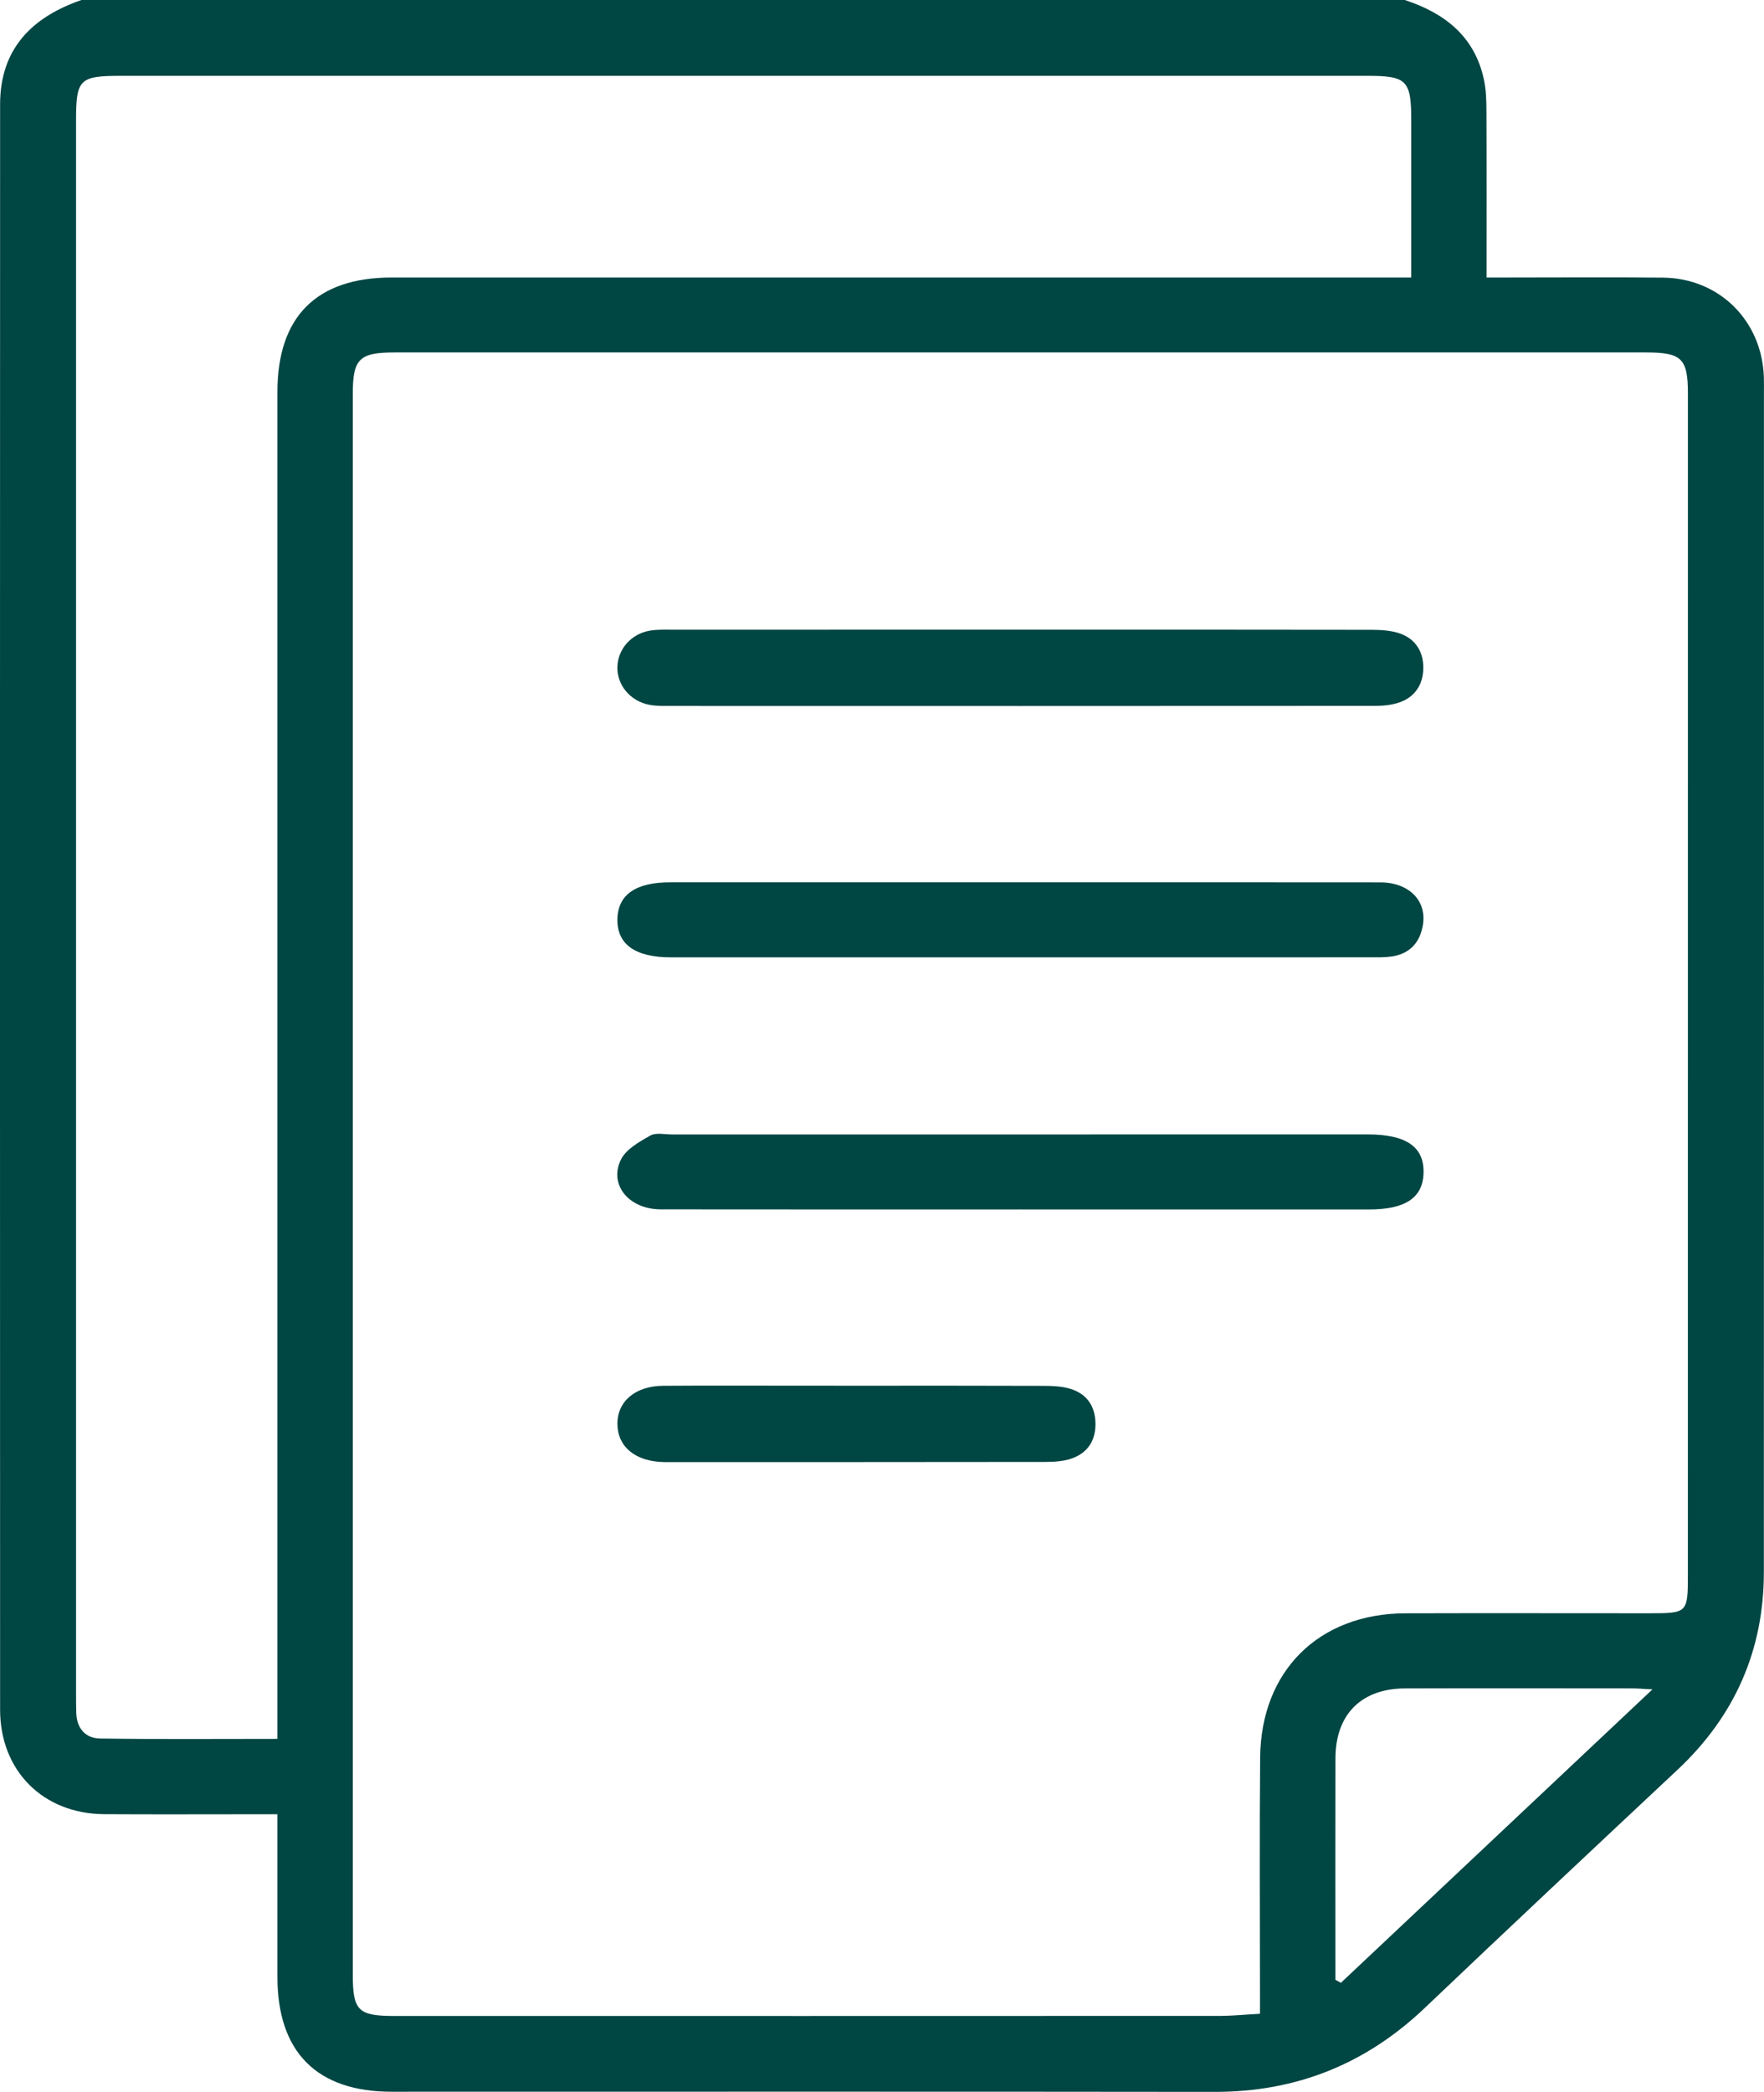
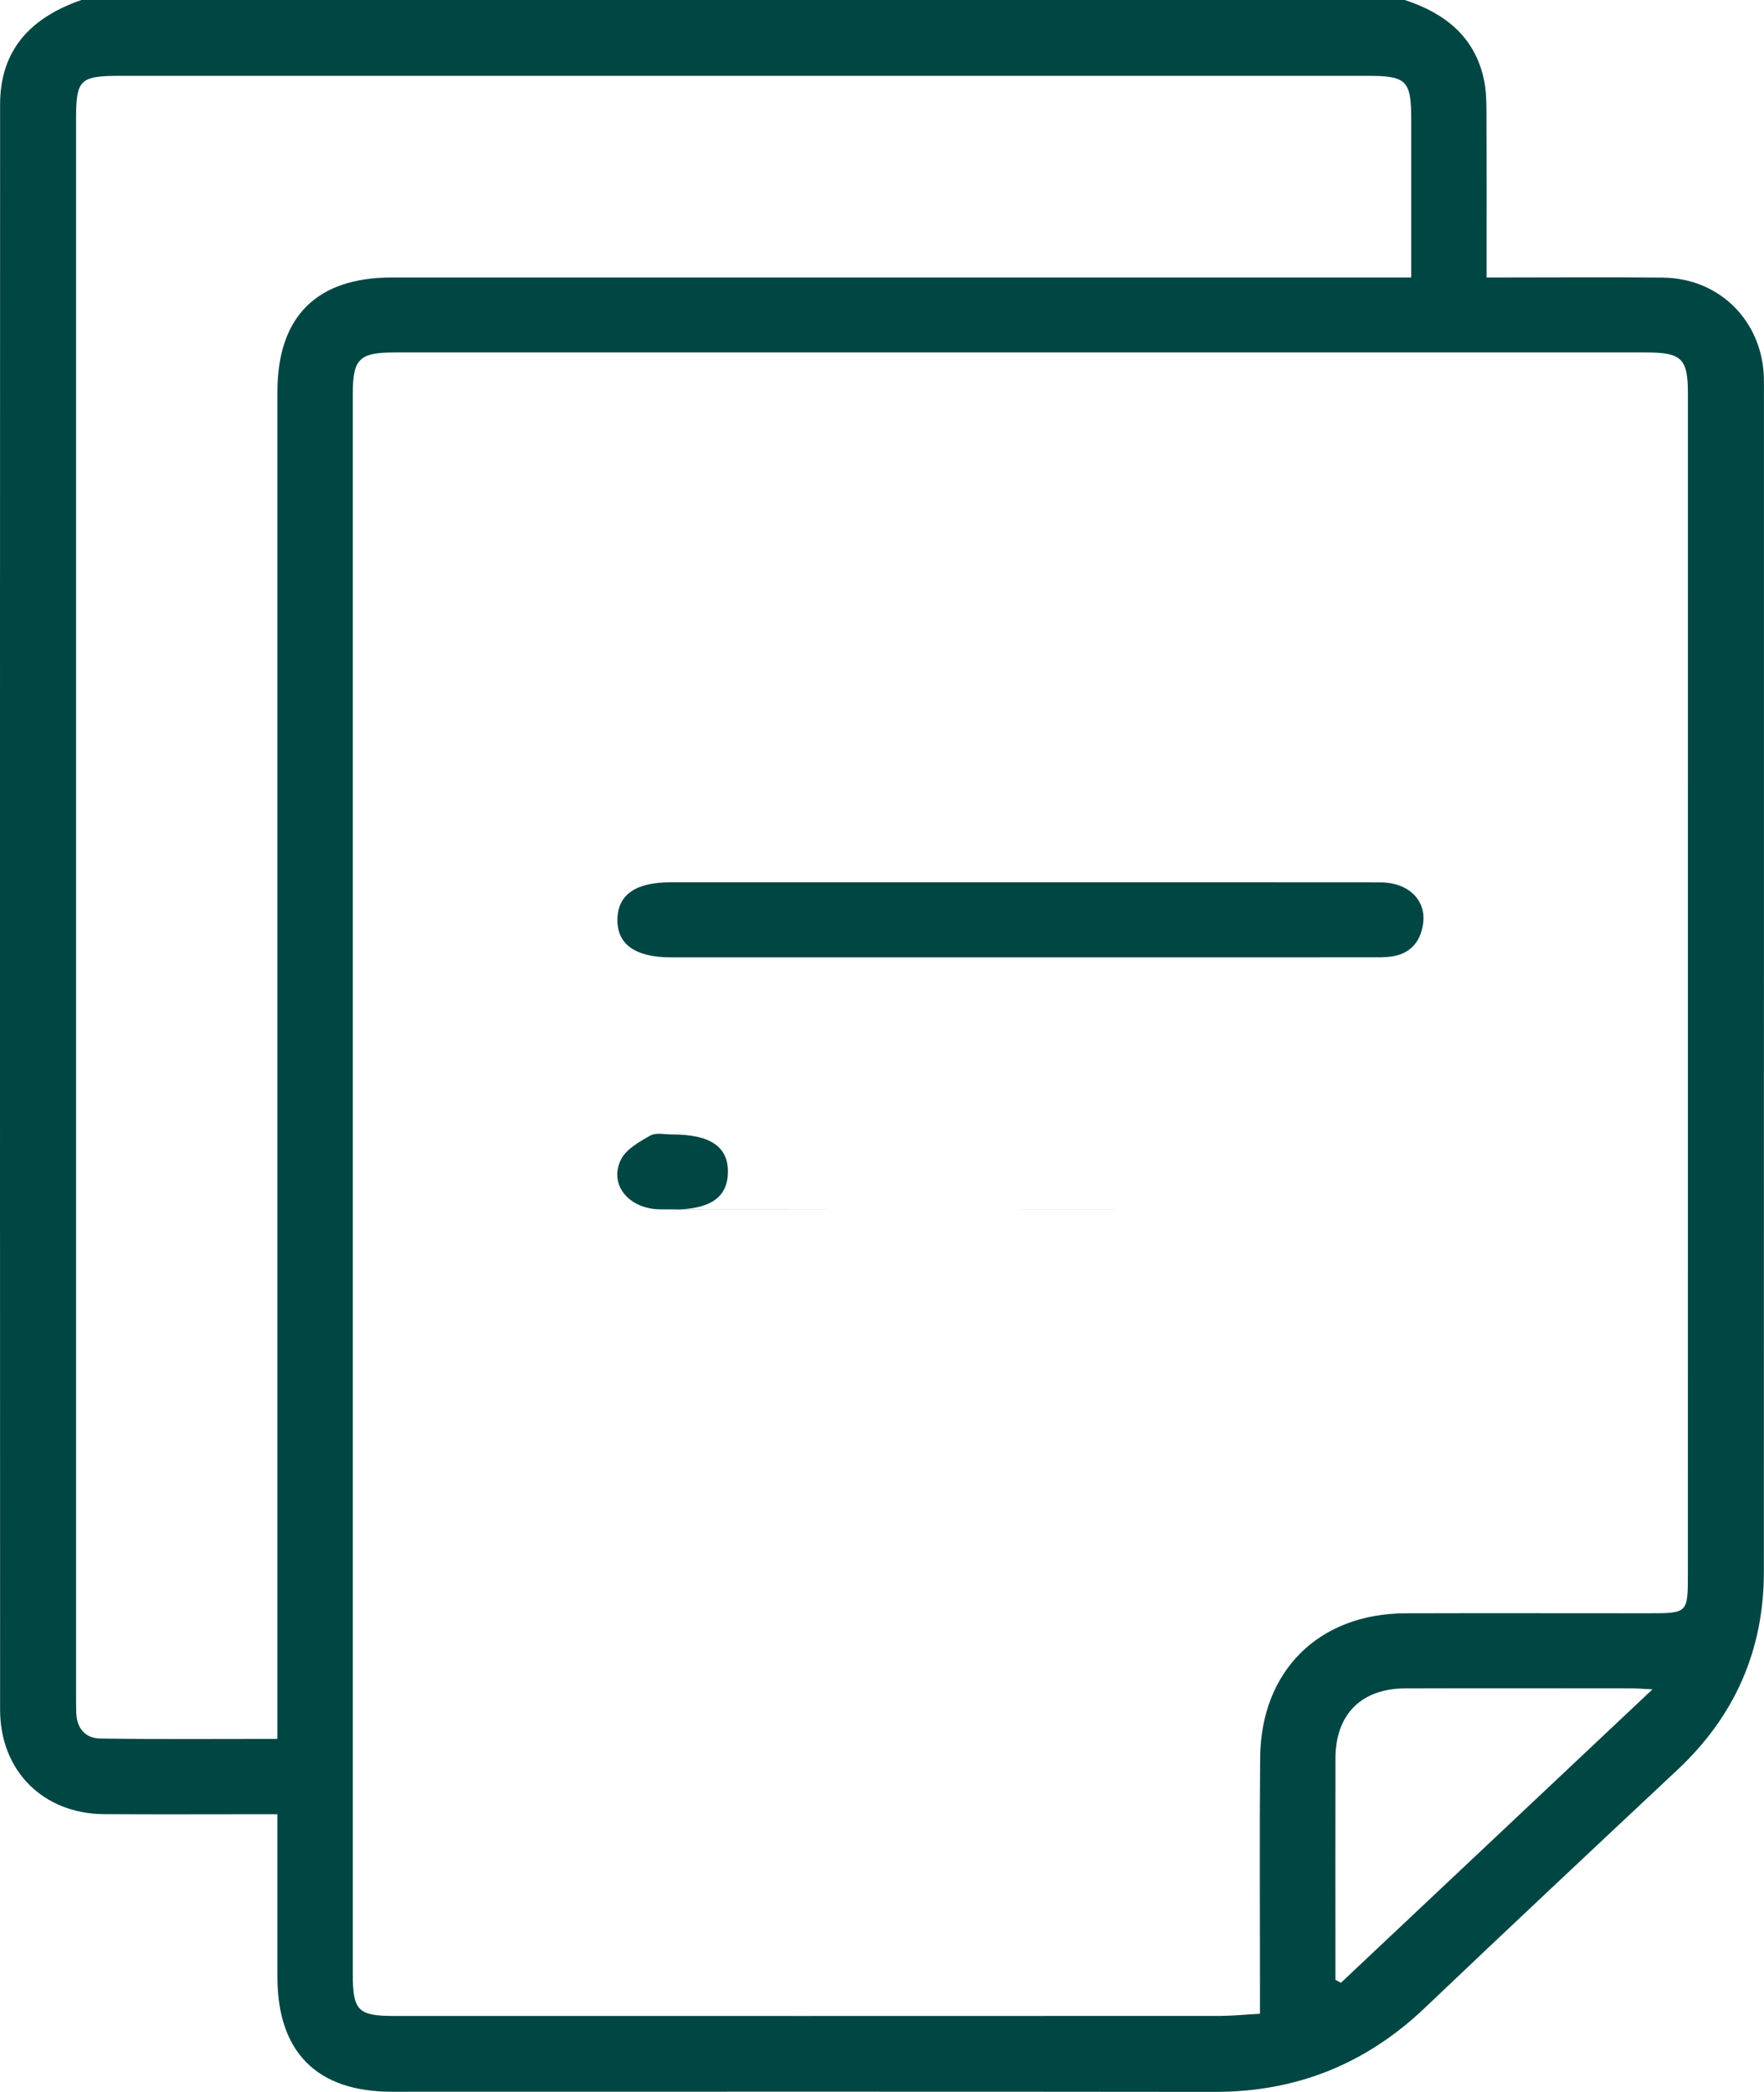
<svg xmlns="http://www.w3.org/2000/svg" version="1.1" id="Layer_1" x="0px" y="0px" viewBox="0 0 514.41 609.85" style="enable-background:new 0 0 514.41 609.85;" xml:space="preserve">
  <style type="text/css">
	.st0{fill:#004643;}
</style>
  <g>
    <path class="st0" d="M409.66,0c11.62,3.82,20.36,10.58,23.07,23.17c0.66,3.06,0.73,6.29,0.74,9.45   c0.07,15.84,0.03,31.68,0.03,48.28c2.59,0,4.7,0,6.81,0c14.89,0,29.78-0.12,44.66,0.04c16.41,0.17,28.85,12.56,29.4,29   c0.05,1.59,0.02,3.18,0.02,4.76c0,114.53,0.01,229.07-0.02,343.6c-0.01,22.83-8.49,42-25.17,57.64   c-24.62,23.07-49.24,46.15-73.68,69.41c-17.22,16.39-37.49,24.53-61.28,24.5c-80-0.1-159.99-0.04-239.99-0.04   c-21.84,0-33.34-11.54-33.35-33.45c-0.01-15.48,0-30.95,0-47.45c-2.3,0-4.38,0-6.45,0c-14.69,0-29.38,0.07-44.07-0.02   C12.6,528.77,0.04,516.3,0.03,498.44c-0.05-156.02-0.05-312.04,0-468.06C0.05,14.26,9.28,4.99,23.76,0C152.39,0,281.02,0,409.66,0z    M367.43,587.08c0-2.73,0-5.06,0-7.39c0-22.42-0.15-44.85,0.05-67.27c0.22-25.33,17.12-42.02,42.38-42.09   c23.61-0.07,47.23-0.01,70.84-0.01c11.48,0,11.51,0,11.51-11.47c0.01-114.7,0.02-229.4,0.01-344.1c0-10.23-1.8-12-12.2-12   c-121.65-0.01-243.29-0.01-364.94,0c-10.31,0-12.2,1.87-12.2,12.1c-0.01,153.6-0.01,307.19,0,460.79   c0,10.52,1.56,12.07,12.07,12.08c80.37,0.01,160.74,0.01,241.11-0.02C359.59,587.67,363.12,587.31,367.43,587.08z M411.54,80.9   c0-15.95,0.01-31.01,0-46.06c-0.01-11.36-1.36-12.73-12.62-12.73c-121.26,0-242.52,0-363.78,0c-11.92,0-12.96,1.03-12.96,12.88   c0,153.02,0,306.03,0,459.05c0,1.79,0,3.57,0.06,5.36c0.15,4.5,2.7,7.38,6.96,7.44c17.01,0.24,34.03,0.1,51.7,0.1   c0-3.01,0-5.53,0-8.05c0-128.21,0-256.41,0-384.62c0-21.96,11.4-33.36,33.34-33.37c96.45,0,192.91,0,289.36,0   C405.96,80.9,408.32,80.9,411.54,80.9z M481.89,492.5c-3.38-0.17-4.7-0.29-6.01-0.29c-22.03-0.01-44.06-0.06-66.09,0.01   c-12.82,0.04-20.32,7.58-20.35,20.38c-0.05,19.85-0.01,39.69-0.01,59.54c0,1.68,0,3.36,0,5.04c0.53,0.29,1.07,0.58,1.6,0.87   C420.89,549.93,450.75,521.81,481.89,492.5z" />
-     <path class="st0" d="M297.77,183.57c34.11,0,68.22-0.02,102.33,0.04c2.73,0.01,5.62,0.19,8.16,1.08c4.59,1.61,6.88,5.41,6.8,10.16   c-0.08,4.73-2.45,8.42-7.1,9.97c-2.2,0.74-4.66,0.97-7,0.97c-68.82,0.05-137.63,0.04-206.45,0.02c-1.78,0-3.59-0.02-5.32-0.37   c-5.47-1.13-9.24-5.73-9.15-10.92c0.09-5.22,3.96-9.72,9.47-10.67c2.13-0.37,4.35-0.27,6.52-0.27   C229.95,183.56,263.86,183.57,297.77,183.57z" />
-     <path class="st0" d="M297.45,352.59c-34.9,0-69.8,0.03-104.7-0.02c-9.27-0.01-15.24-7.04-11.72-14.43   c1.46-3.06,5.35-5.24,8.56-7.07c1.67-0.95,4.27-0.34,6.45-0.34c67.62-0.01,135.24-0.01,202.86-0.01c11.12,0,16.37,3.6,16.23,11.09   c-0.14,7.35-5.22,10.79-15.95,10.79C365.27,352.59,331.36,352.59,297.45,352.59z" />
+     <path class="st0" d="M297.45,352.59c-34.9,0-69.8,0.03-104.7-0.02c-9.27-0.01-15.24-7.04-11.72-14.43   c1.46-3.06,5.35-5.24,8.56-7.07c1.67-0.95,4.27-0.34,6.45-0.34c11.12,0,16.37,3.6,16.23,11.09   c-0.14,7.35-5.22,10.79-15.95,10.79C365.27,352.59,331.36,352.59,297.45,352.59z" />
    <path class="st0" d="M297.79,257.22c34.9,0,69.8-0.02,104.7,0.02c8.28,0.01,13.56,5.21,12.47,12.27c-0.81,5.25-3.85,8.61-9.27,9.36   c-1.95,0.27-3.96,0.22-5.94,0.22c-68.02,0.01-136.03,0.01-204.05,0.01c-10.47,0-15.79-3.8-15.65-11.13   c0.14-7.14,5.31-10.75,15.41-10.75C229.57,257.22,263.68,257.22,297.79,257.22z" />
-     <path class="st0" d="M249.88,403.98c18.24,0,36.48-0.03,54.72,0.04c2.55,0.01,5.21,0.14,7.61,0.89c4.64,1.44,7.09,4.92,7.24,9.79   c0.16,5.12-2.18,8.88-7.03,10.53c-2.37,0.81-5.05,0.97-7.59,0.97c-36.68,0.06-73.36,0.04-110.03,0.04c-0.4,0-0.79,0-1.19,0   c-8.24-0.14-13.47-4.39-13.56-11.02c-0.09-6.63,5.17-11.16,13.33-11.22c13.08-0.09,26.17-0.03,39.26-0.03   C238.38,403.98,244.13,403.98,249.88,403.98z" />
  </g>
</svg>